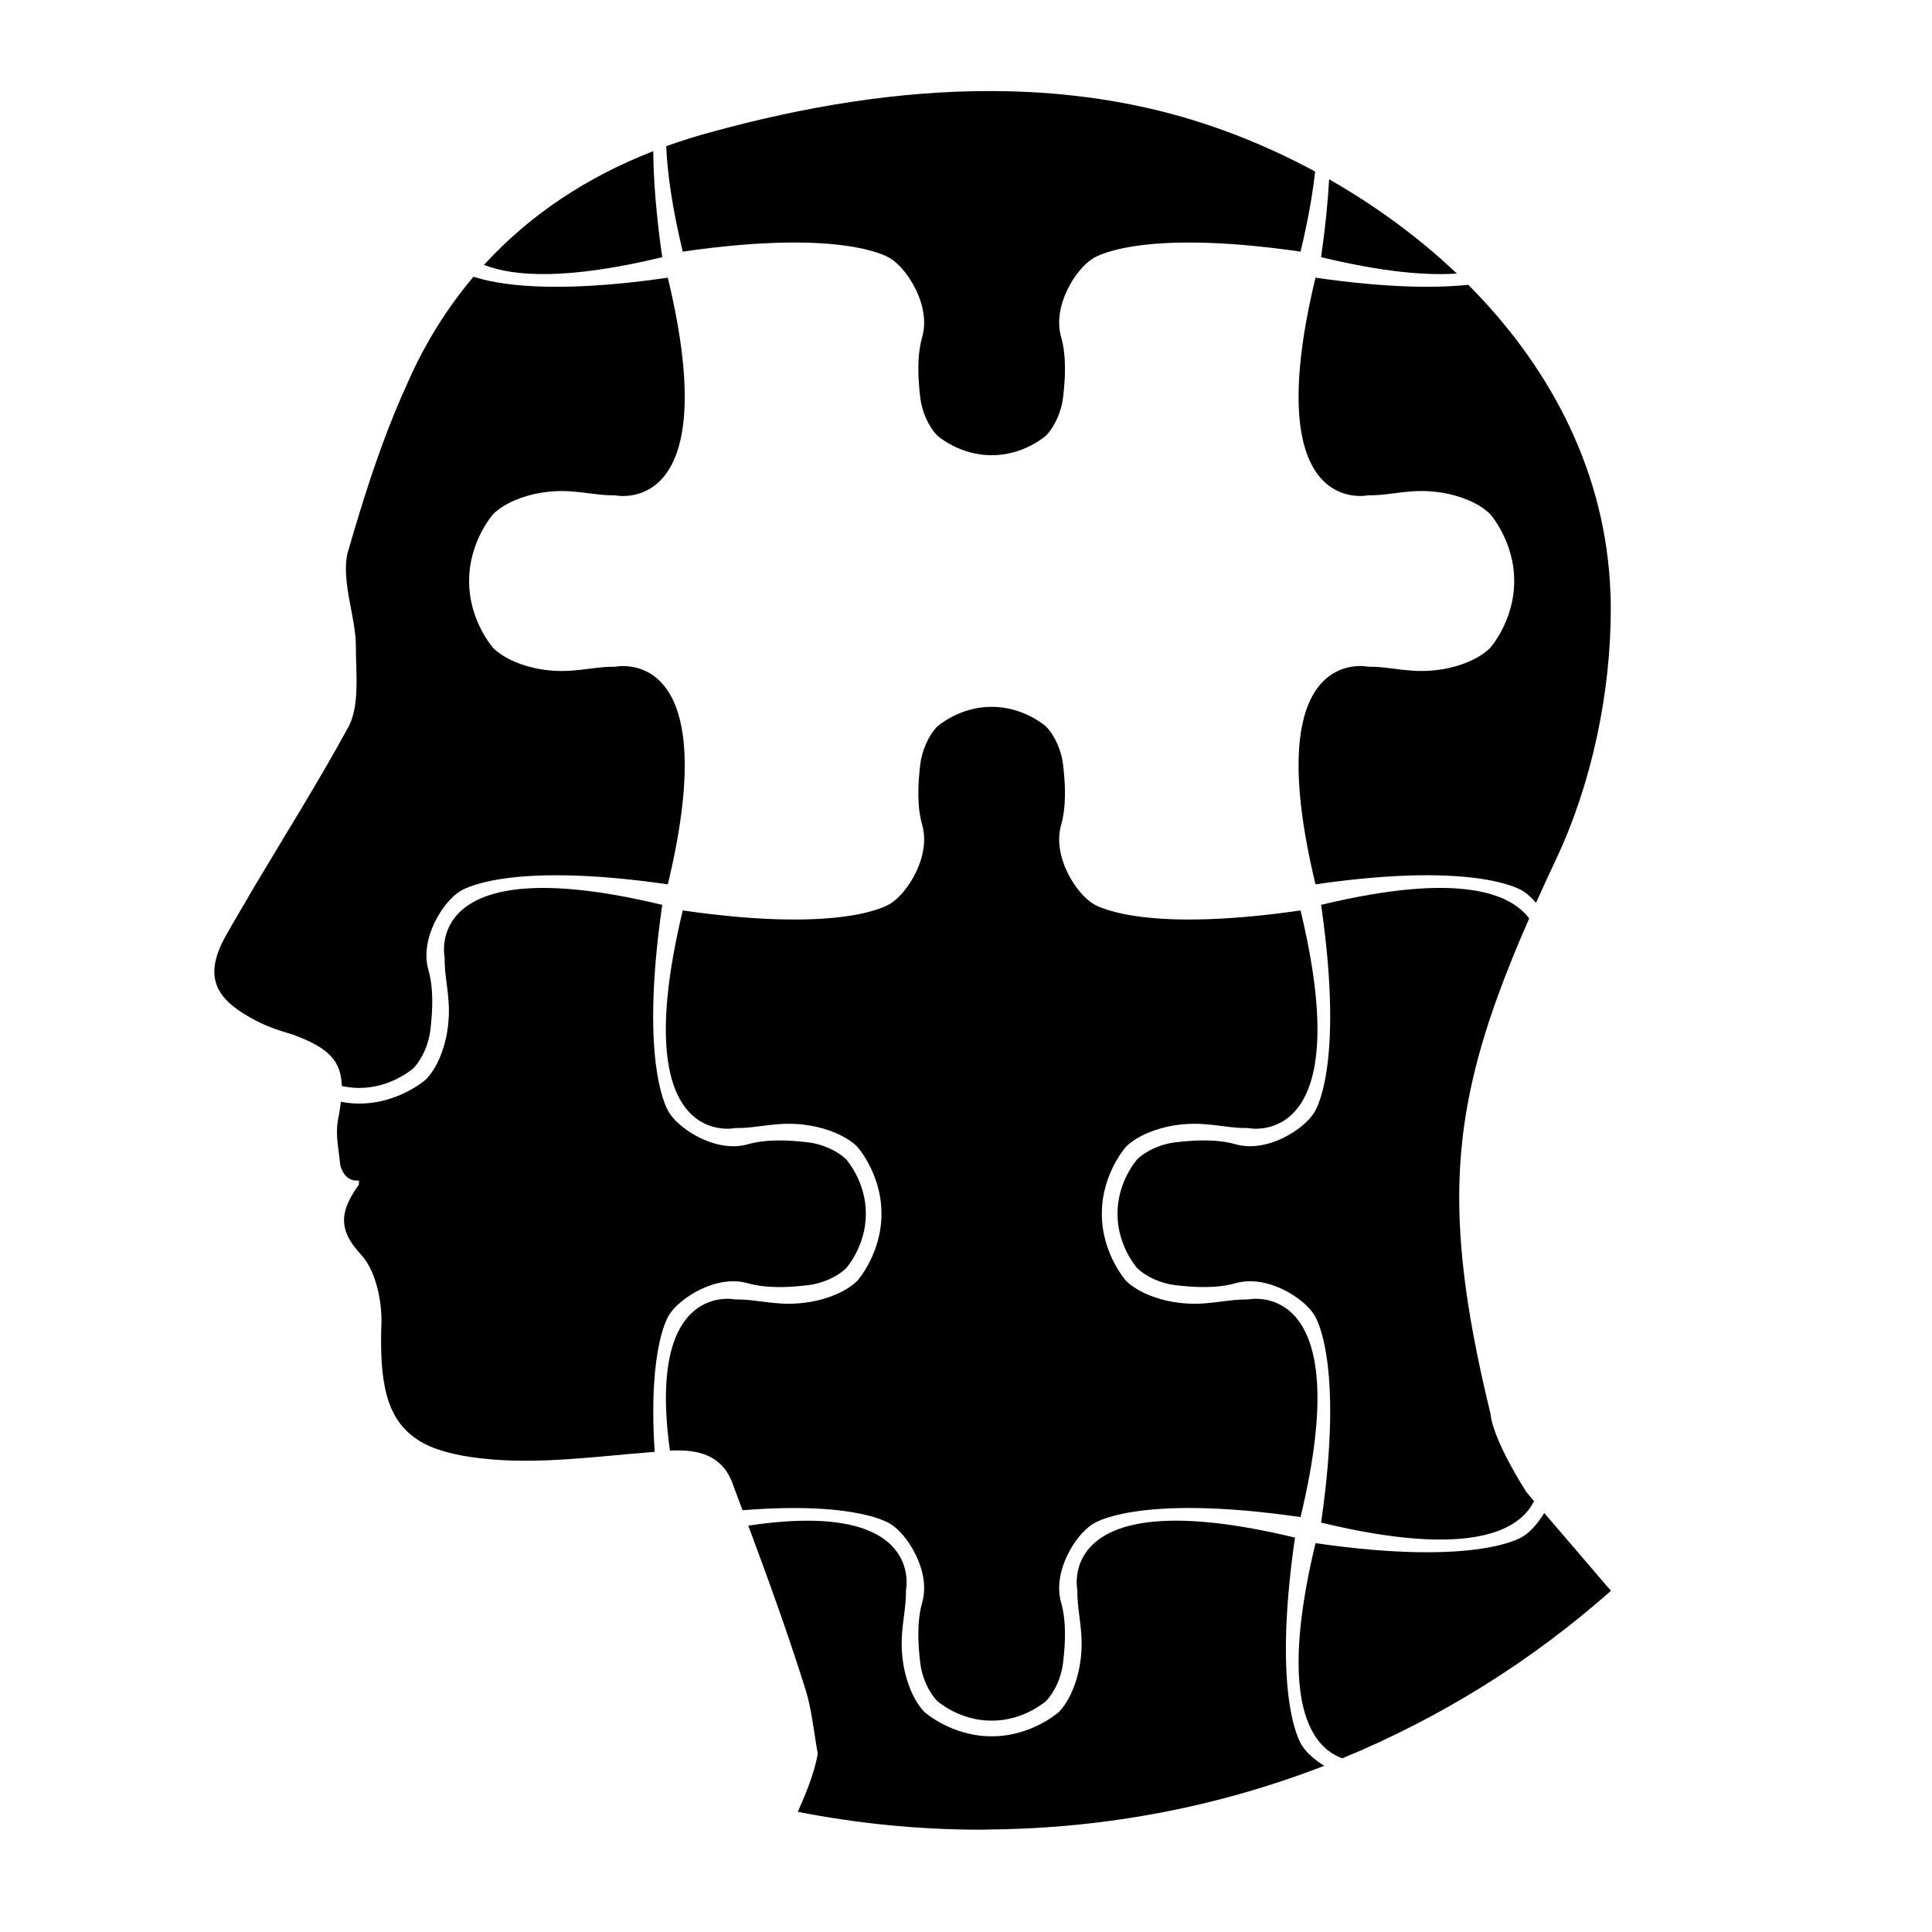
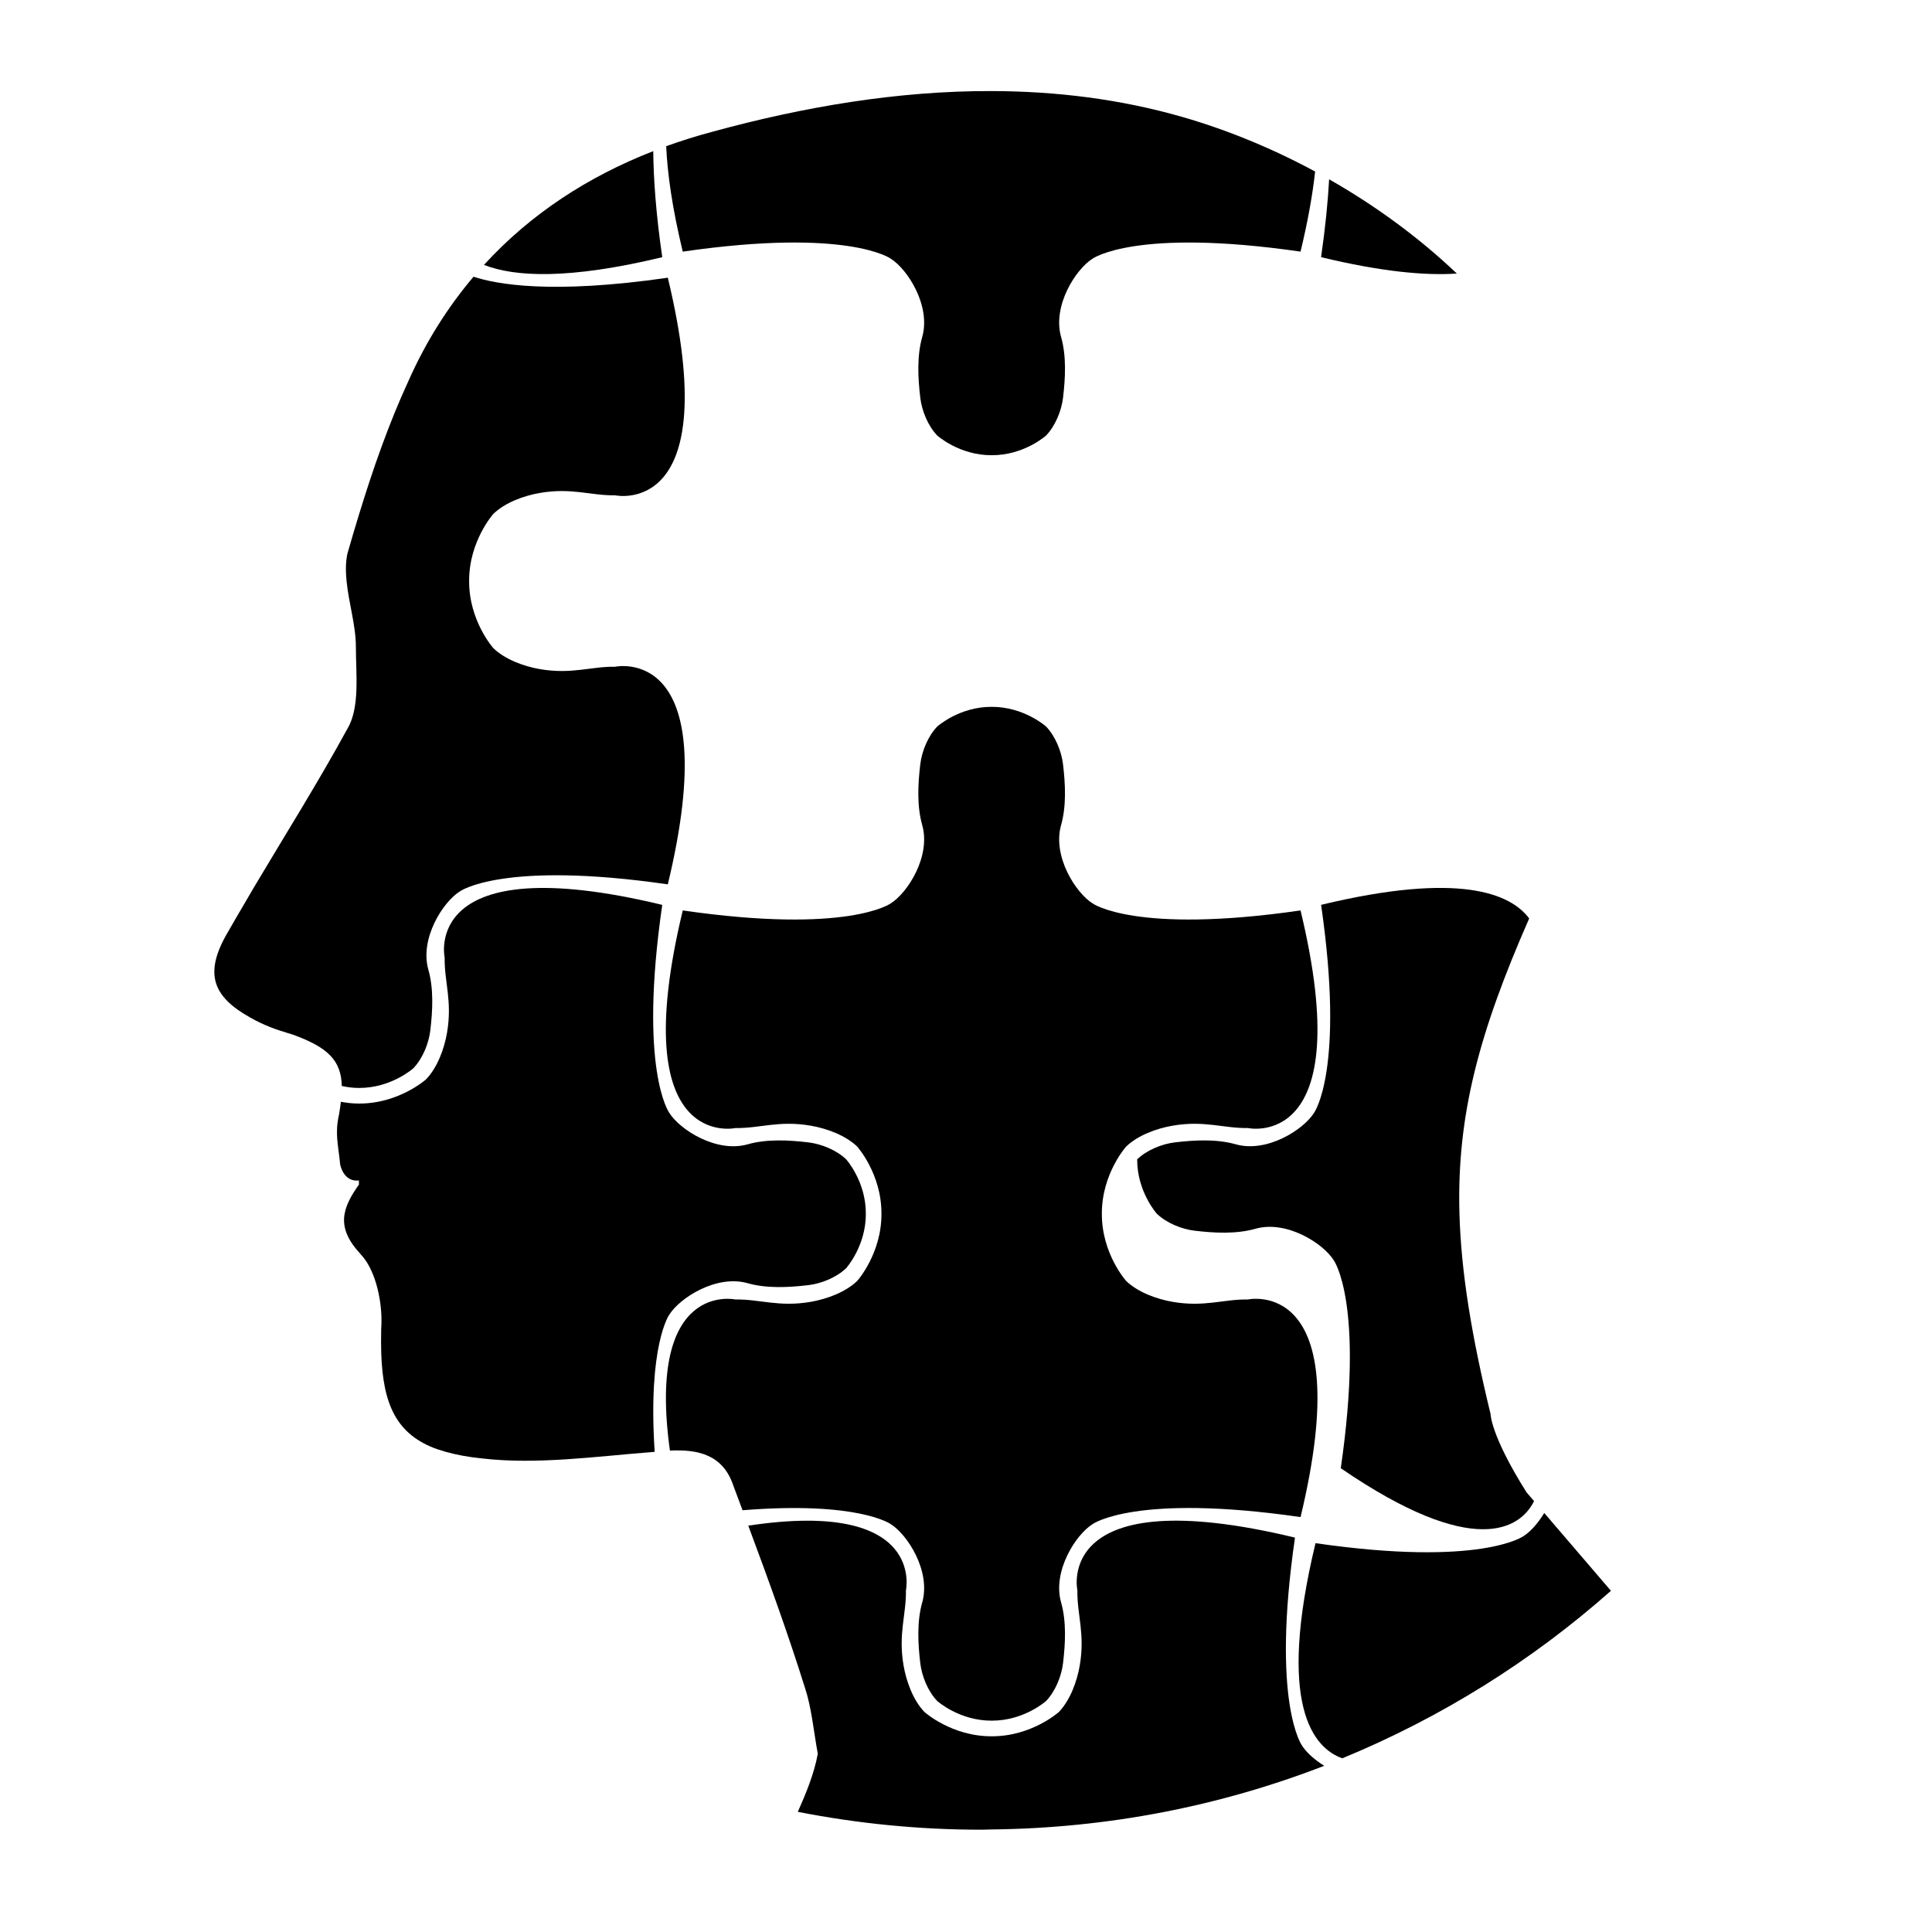
<svg xmlns="http://www.w3.org/2000/svg" version="1.1" x="0px" y="0px" viewBox="0 0 100 100" enable-background="new 0 0 100 100" xml:space="preserve">
  <path d="M34.278,13.312c-0.325-2.246-0.452-4.044-0.466-5.489c-3.381,1.317-6.361,3.26-8.762,5.888  C26.637,14.332,29.415,14.484,34.278,13.312z" />
  <path d="M46.102,13.387c0.878,0.549,2.088,2.445,1.632,4.055c-0.279,0.986-0.223,2.112-0.1,3.149  c0.082,0.685,0.406,1.464,0.878,1.953c0,0,1.139,1.024,2.816,1.018c1.678,0.007,2.816-1.018,2.816-1.018  c0.472-0.49,0.796-1.268,0.878-1.953c0.124-1.037,0.18-2.164-0.1-3.149c-0.456-1.61,0.753-3.506,1.632-4.055  c0,0,2.203-1.603,10.762-0.363c0.385-1.596,0.625-2.966,0.755-4.146c-2.248-1.213-4.576-2.162-6.858-2.821  c-3.243-0.933-6.558-1.335-9.886-1.344c-4.852-0.014-9.732,0.813-14.459,2.108c-0.814,0.216-1.609,0.467-2.386,0.746  c0.064,1.441,0.319,3.227,0.857,5.457C43.899,11.783,46.102,13.387,46.102,13.387z" />
  <path d="M34.641,68.05c0.549-0.878,2.445-2.088,4.055-1.632c0.986,0.279,2.112,0.223,3.149,0.1c0.685-0.082,1.464-0.406,1.953-0.878  c0,0,1.024-1.139,1.018-2.816c0.007-1.678-1.018-2.816-1.018-2.816c-0.49-0.472-1.268-0.796-1.953-0.878  c-1.037-0.124-2.164-0.18-3.149,0.1c-1.61,0.456-3.506-0.753-4.055-1.632c0,0-1.603-2.203-0.363-10.762  c-12.526-3.018-11.263,2.729-11.263,2.729c-0.02,1.264,0.406,2.243,0.123,3.888c-0.144,0.839-0.501,1.807-1.083,2.411  c0,0-1.406,1.264-3.477,1.256c-0.332,0.001-0.64-0.038-0.935-0.092c-0.025,0.211-0.053,0.426-0.097,0.667  c-0.217,0.983-0.048,1.489,0.062,2.581c0,0,0.164,0.92,0.97,0.825v0.215c-0.37,0.516-0.649,1.006-0.74,1.507  c-0.112,0.616,0.075,1.256,0.74,1.991c0.06,0.066,0.102,0.128,0.169,0.196c0.731,0.835,1.058,2.464,0.99,3.656  c-0.003,0.054-0.002,0.113-0.007,0.165c-0.006,0.228-0.007,0.446-0.006,0.661c0.008,2.862,0.603,4.536,2.563,5.385  c0.238,0.103,0.503,0.19,0.782,0.269c0.55,0.156,1.174,0.272,1.901,0.345c2.838,0.327,5.895-0.109,8.734-0.328  c0.061-0.007,0.121-0.011,0.182-0.018C33.522,69.612,34.641,68.05,34.641,68.05z" />
  <path d="M67.391,90.348c0,0-1.603-2.203-0.363-10.762c-12.526-3.018-11.263,2.729-11.263,2.729c-0.02,1.264,0.406,2.243,0.123,3.888  c-0.144,0.839-0.501,1.807-1.083,2.411c0,0-1.406,1.264-3.477,1.256c-2.071,0.008-3.477-1.256-3.477-1.256  c-0.583-0.604-0.939-1.572-1.083-2.411c-0.283-1.646,0.143-2.624,0.123-3.888c0,0,1.04-4.742-8.16-3.347  c1.046,2.807,2.065,5.615,2.943,8.422c0.327,0.983,0.436,2.184,0.655,3.385c-0.192,1.054-0.633,2.1-1.034,3.006  c3.073,0.601,6.245,0.924,9.494,0.924c0.181,0,0.36-0.011,0.541-0.013c6.064-0.066,11.865-1.222,17.212-3.295  C68.02,91.074,67.604,90.688,67.391,90.348z" />
  <path d="M18.578,56.312c1.678,0.007,2.816-1.018,2.816-1.018c0.472-0.49,0.796-1.268,0.878-1.953c0.124-1.037,0.18-2.164-0.1-3.149  c-0.456-1.61,0.753-3.506,1.632-4.055c0,0,2.203-1.603,10.762-0.363c3.018-12.526-2.729-11.263-2.729-11.263  c-1.264-0.02-2.243,0.406-3.888,0.123c-0.839-0.144-1.807-0.501-2.411-1.083c0,0-1.264-1.406-1.256-3.477  c-0.008-2.071,1.256-3.477,1.256-3.477c0.604-0.583,1.572-0.939,2.411-1.083c1.646-0.283,2.624,0.143,3.888,0.123  c0,0,5.747,1.263,2.729-11.263c-6.004,0.87-8.873,0.342-10.056-0.052c-1.325,1.566-2.46,3.351-3.362,5.381  c-1.023,2.215-1.843,4.565-2.57,6.942c-0.205,0.669-0.404,1.339-0.596,2.01c-0.098,0.457-0.092,0.934-0.044,1.419  c0.112,1.136,0.482,2.314,0.482,3.385c0,1.42,0.218,3.166-0.437,4.258c-1.533,2.81-3.261,5.555-4.882,8.284  c-0.14,0.236-0.274,0.472-0.412,0.708c-0.312,0.532-0.63,1.065-0.929,1.597c-1.201,2.074-0.764,3.276,1.201,4.367  c0.356,0.203,0.689,0.357,1.02,0.488c0.305,0.12,0.612,0.221,0.931,0.316c0.078,0.023,0.153,0.047,0.233,0.07  c1.824,0.663,2.512,1.331,2.547,2.664C17.967,56.269,18.259,56.313,18.578,56.312z" />
  <path d="M46.102,78.887c0.878,0.549,2.088,2.445,1.632,4.055c-0.279,0.986-0.223,2.112-0.1,3.149  c0.082,0.685,0.406,1.464,0.878,1.953c0,0,1.139,1.024,2.816,1.017c1.678,0.007,2.816-1.017,2.816-1.017  c0.472-0.49,0.796-1.268,0.878-1.953c0.124-1.037,0.18-2.164-0.1-3.149c-0.456-1.61,0.753-3.506,1.632-4.055  c0,0,2.203-1.603,10.762-0.363c3.018-12.526-2.729-11.263-2.729-11.263c-1.264-0.02-2.243,0.406-3.888,0.123  c-0.839-0.144-1.807-0.501-2.411-1.083c0,0-1.264-1.406-1.256-3.477c-0.008-2.071,1.256-3.477,1.256-3.477  c0.604-0.583,1.572-0.939,2.411-1.083c1.646-0.283,2.624,0.143,3.888,0.123c0,0,5.747,1.263,2.729-11.263  c-8.559,1.24-10.762-0.363-10.762-0.363c-0.878-0.549-2.088-2.445-1.632-4.055c0.279-0.986,0.223-2.112,0.1-3.149  c-0.082-0.685-0.406-1.464-0.878-1.953c0,0-1.139-1.024-2.816-1.018c-1.678-0.007-2.816,1.018-2.816,1.018  c-0.472,0.49-0.796,1.268-0.878,1.953c-0.124,1.037-0.18,2.164,0.1,3.149c0.456,1.61-0.753,3.506-1.632,4.055  c0,0-2.203,1.603-10.762,0.363c-3.018,12.526,2.729,11.263,2.729,11.263c1.264,0.02,2.243-0.406,3.888-0.123  c0.839,0.144,1.807,0.501,2.411,1.083c0,0,1.264,1.406,1.256,3.477c0.008,2.071-1.256,3.477-1.256,3.477  c-0.604,0.583-1.572,0.939-2.411,1.083c-1.646,0.283-2.624-0.143-3.888-0.123c0,0-4.62-1.009-3.394,7.821  c1.469-0.07,2.749,0.211,3.287,1.826c0.158,0.421,0.314,0.841,0.472,1.262C44.441,77.687,46.102,78.887,46.102,78.887z" />
  <path d="M75.406,14.159c-1.999-1.901-4.253-3.535-6.61-4.878c-0.065,1.155-0.194,2.486-0.417,4.03  C71.5,14.064,73.764,14.271,75.406,14.159z" />
  <path d="M79.93,78.312c-0.329,0.543-0.727,0.98-1.077,1.199c0,0-2.203,1.603-10.762,0.363c-2.028,8.417-0.099,10.605,1.385,11.136  c5.125-2.111,9.821-5.051,13.906-8.671C81.932,80.649,80.714,79.227,79.93,78.312z" />
-   <path d="M79.402,77.696c-0.248-0.289-0.393-0.459-0.393-0.459c-1.856-2.948-1.856-4.04-1.856-4.04  c-0.991-4.073-1.526-7.362-1.612-10.374c-0.146-5.103,1.031-9.412,3.609-15.284c-0.962-1.291-3.614-2.428-10.77-0.704  c1.24,8.559-0.363,10.762-0.363,10.762c-0.549,0.878-2.445,2.088-4.055,1.632c-0.986-0.279-2.112-0.223-3.149-0.1  c-0.685,0.082-1.464,0.406-1.953,0.878c0,0-1.024,1.139-1.018,2.816c-0.007,1.678,1.018,2.816,1.018,2.816  c0.49,0.472,1.268,0.796,1.953,0.878c1.037,0.124,2.164,0.18,3.149-0.1c1.61-0.456,3.506,0.753,4.055,1.632  c0,0,1.603,2.203,0.363,10.762C76.293,80.719,78.7,79.127,79.402,77.696z" />
-   <path d="M70.819,25.636c1.264,0.02,2.243-0.406,3.888-0.123c0.839,0.144,1.807,0.501,2.411,1.083c0,0,1.264,1.406,1.256,3.477  c0.008,2.071-1.256,3.477-1.256,3.477c-0.604,0.583-1.572,0.939-2.411,1.083c-1.646,0.283-2.624-0.143-3.888-0.123  c0,0-5.747-1.263-2.729,11.263c8.559-1.24,10.762,0.363,10.762,0.363c0.207,0.13,0.432,0.339,0.65,0.597  c0.326-0.725,0.668-1.47,1.035-2.248c1.856-3.93,2.838-8.624,2.838-12.992c0-0.479-0.02-0.951-0.05-1.42  c-0.393-6.074-3.28-11.268-7.327-15.331c-1.66,0.171-4.18,0.171-7.908-0.369C65.072,26.9,70.819,25.636,70.819,25.636z" />
+   <path d="M79.402,77.696c-0.248-0.289-0.393-0.459-0.393-0.459c-1.856-2.948-1.856-4.04-1.856-4.04  c-0.991-4.073-1.526-7.362-1.612-10.374c-0.146-5.103,1.031-9.412,3.609-15.284c-0.962-1.291-3.614-2.428-10.77-0.704  c1.24,8.559-0.363,10.762-0.363,10.762c-0.549,0.878-2.445,2.088-4.055,1.632c-0.986-0.279-2.112-0.223-3.149-0.1  c-0.685,0.082-1.464,0.406-1.953,0.878c-0.007,1.678,1.018,2.816,1.018,2.816  c0.49,0.472,1.268,0.796,1.953,0.878c1.037,0.124,2.164,0.18,3.149-0.1c1.61-0.456,3.506,0.753,4.055,1.632  c0,0,1.603,2.203,0.363,10.762C76.293,80.719,78.7,79.127,79.402,77.696z" />
</svg>